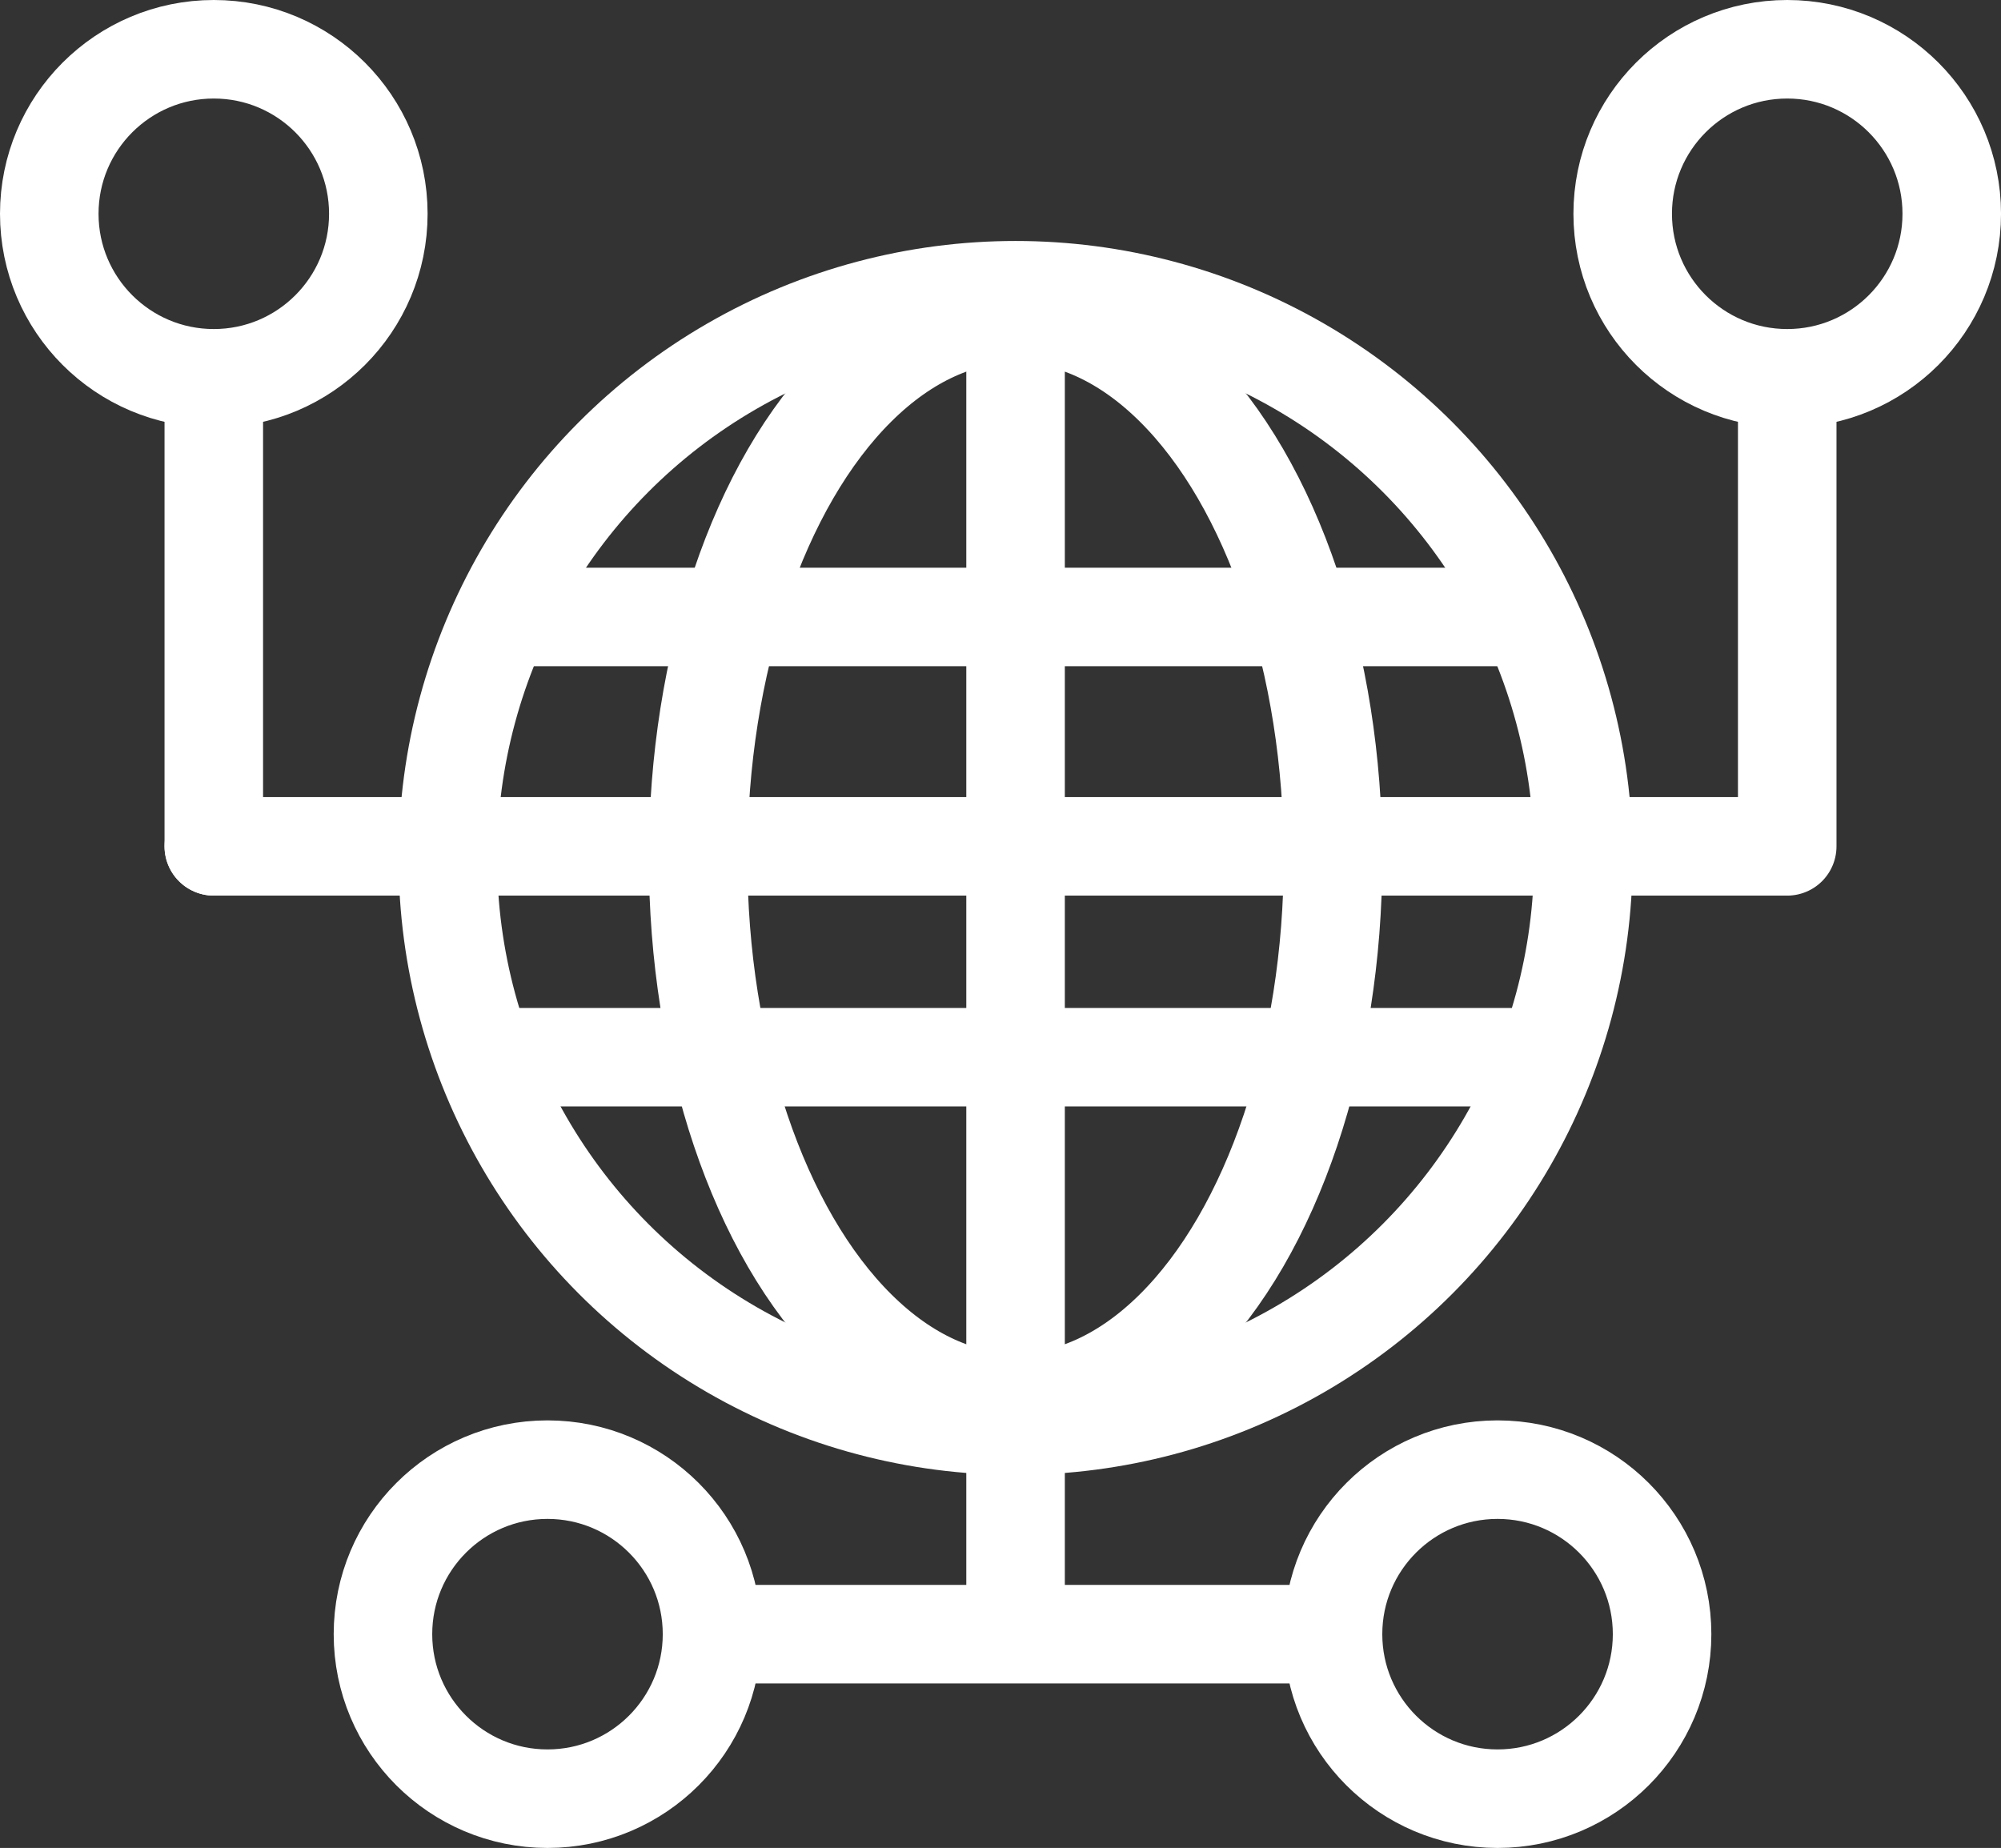
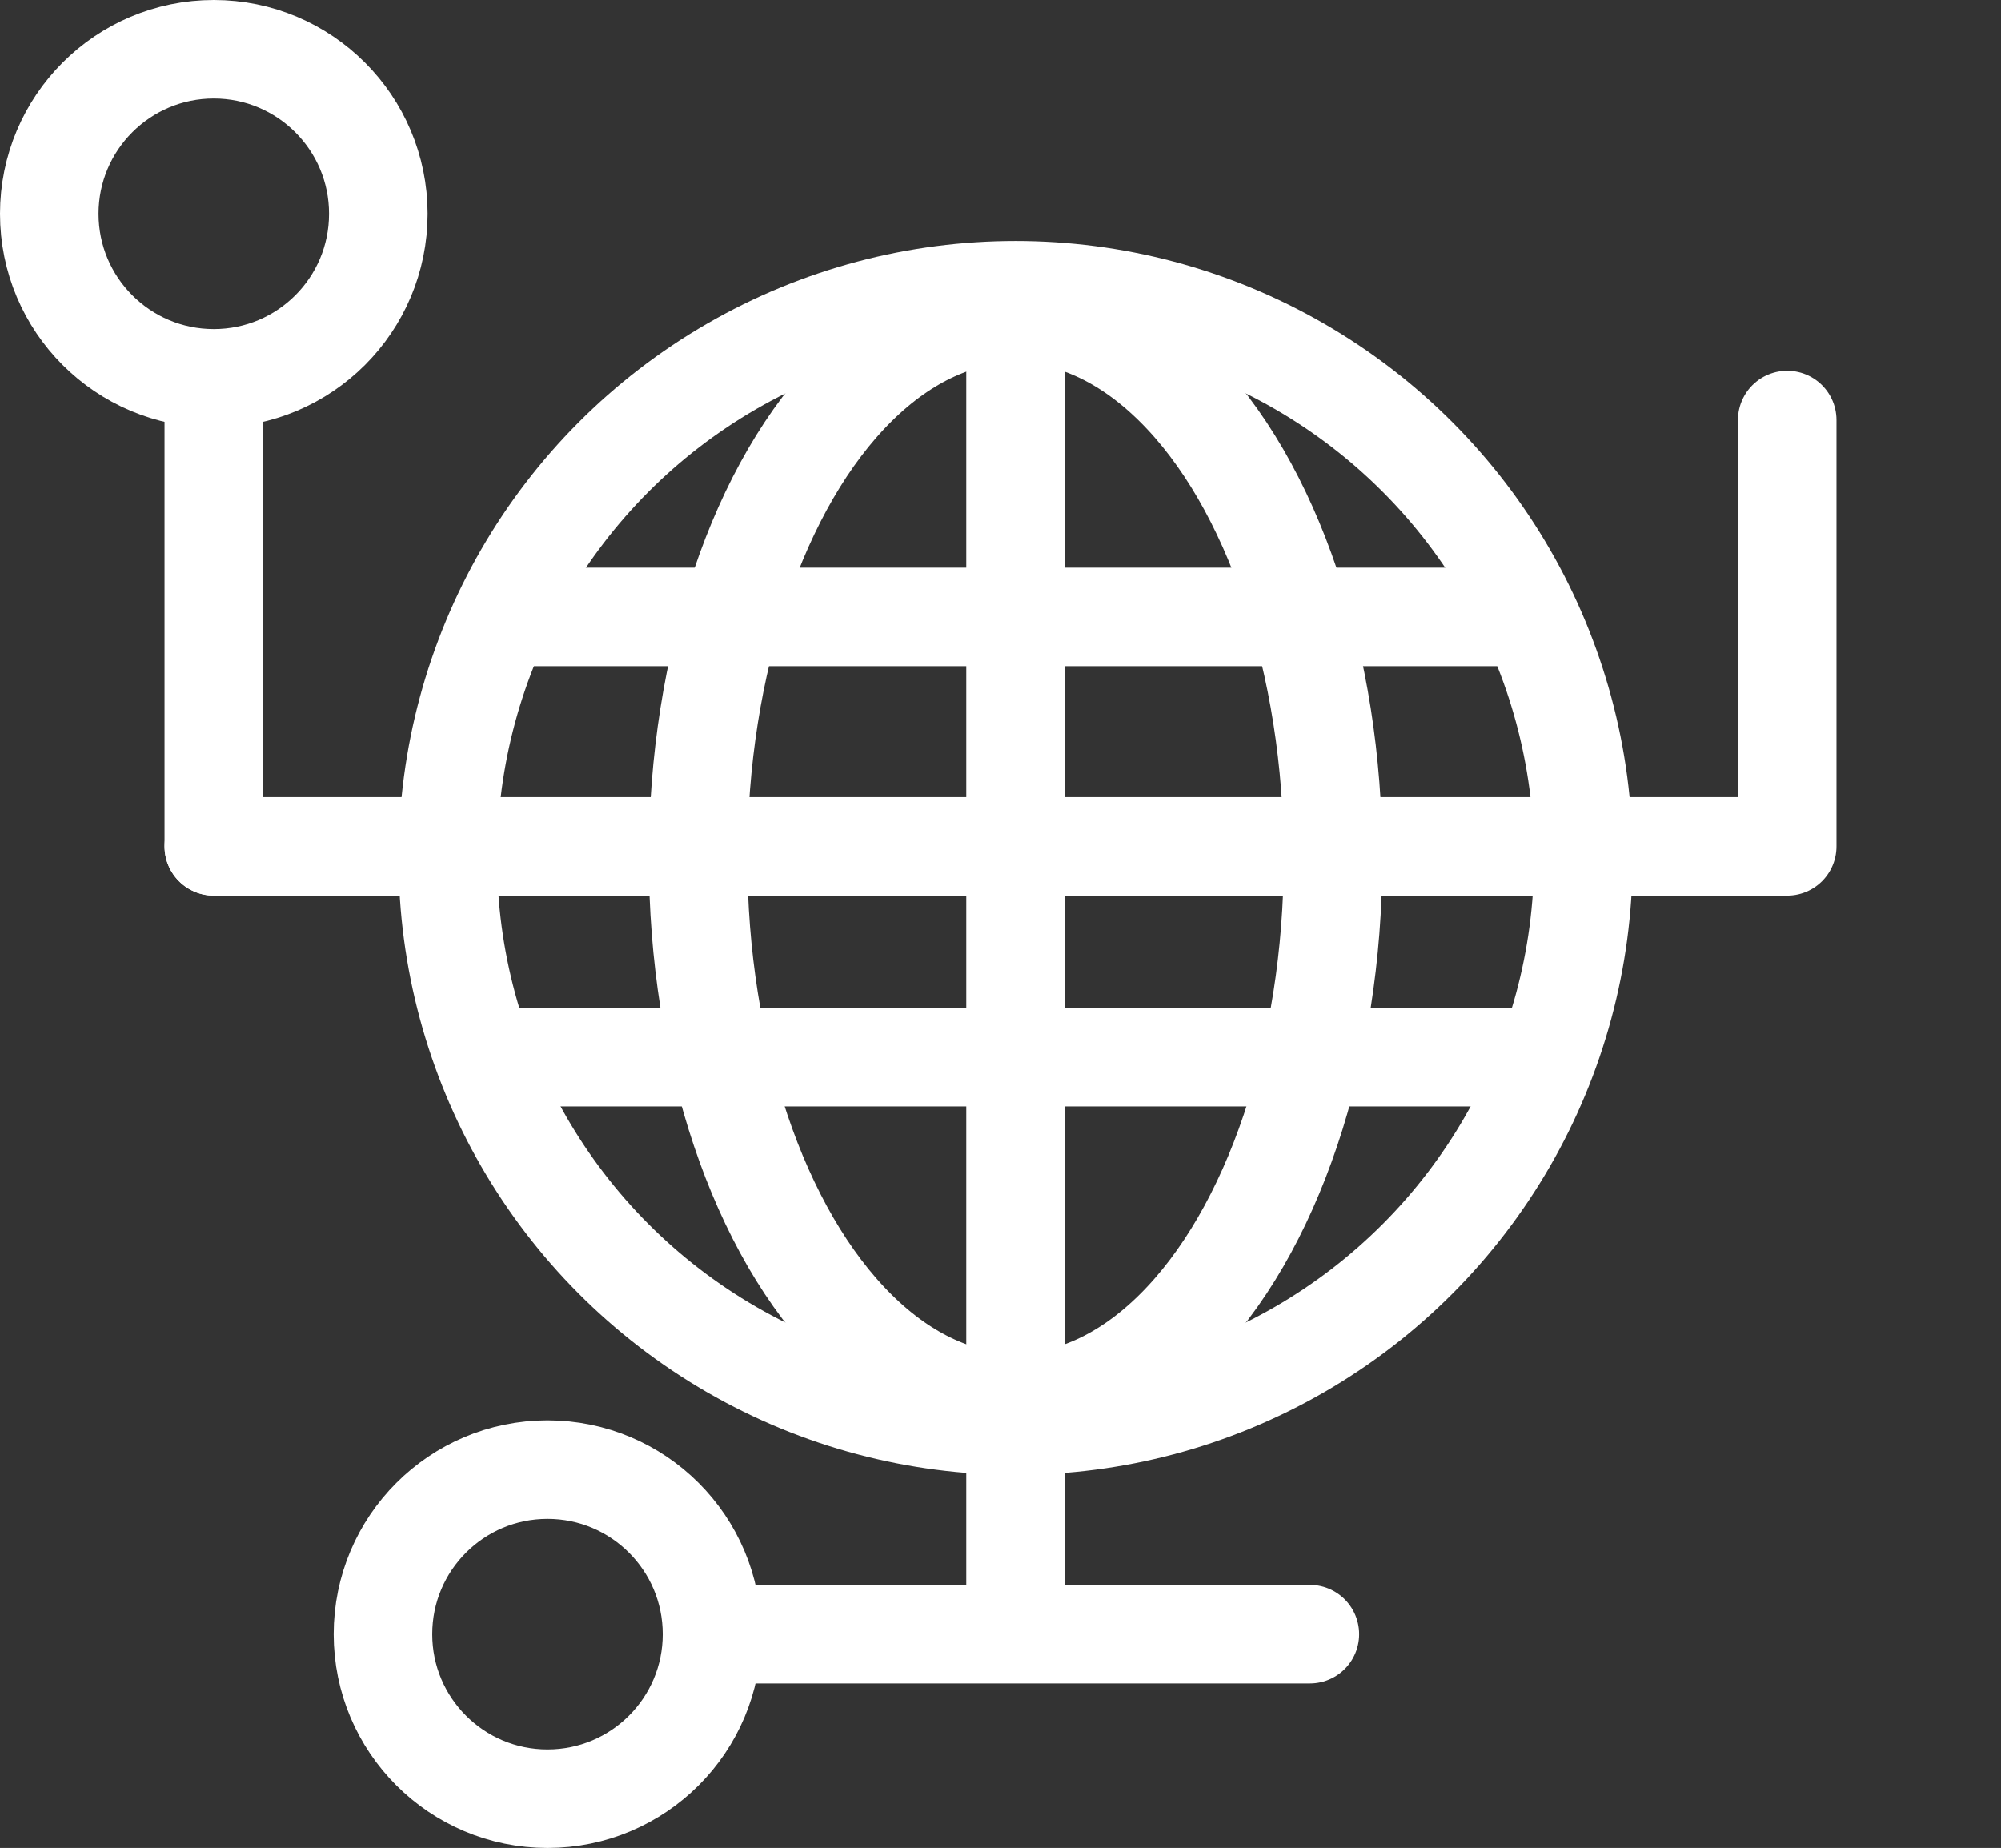
<svg xmlns="http://www.w3.org/2000/svg" id="Group_61" data-name="Group 61" viewBox="0 0 81.229 75.021">
  <rect x="0" y="0" width="81.229" height="75.021" fill="#333333" stroke="none" />
  <defs>
    <style>
      .cls-1 {
        fill: none;
        stroke: #fff;
        stroke-linecap: round;
        stroke-linejoin: round;
        stroke-miterlimit: 10;
        stroke-width: 4px;
      }
    </style>
  </defs>
  <circle id="Ellipse_1" data-name="Ellipse 1" class="cls-1" cx="23.047" cy="23.047" r="23.047" transform="translate(18.18 11.783)" />
  <line id="Line_3" data-name="Line 3" class="cls-1" y2="53.148" transform="translate(41.226 12.818)" />
  <ellipse id="Ellipse_2" data-name="Ellipse 2" class="cls-1" cx="12.887" cy="22.106" rx="12.887" ry="22.106" transform="translate(28.339 12.724)" />
  <line id="Line_4" data-name="Line 4" class="cls-1" x1="40.167" transform="translate(21.096 25.047)" />
  <line id="Line_5" data-name="Line 5" class="cls-1" x1="63.684" transform="translate(8.679 34.359)" />
  <line id="Line_6" data-name="Line 6" class="cls-1" x1="40.167" transform="translate(21.096 42.919)" />
  <line id="Line_7" data-name="Line 7" class="cls-1" x1="23.987" transform="translate(29.186 66.342)" />
  <circle id="Ellipse_3" data-name="Ellipse 3" class="cls-1" cx="6.679" cy="6.679" r="6.679" transform="translate(15.546 59.663)" />
-   <circle id="Ellipse_4" data-name="Ellipse 4" class="cls-1" cx="6.679" cy="6.679" r="6.679" transform="translate(54.113 59.663)" />
  <line id="Line_8" data-name="Line 8" class="cls-1" y2="17.308" transform="translate(8.679 17.051)" />
  <line id="Line_9" data-name="Line 9" class="cls-1" y2="17.308" transform="translate(72.551 17.051)" />
  <circle id="Ellipse_5" data-name="Ellipse 5" class="cls-1" cx="6.679" cy="6.679" r="6.679" transform="translate(2 2)" />
-   <circle id="Ellipse_6" data-name="Ellipse 6" class="cls-1" cx="6.679" cy="6.679" r="6.679" transform="translate(65.872 2)" />
</svg>